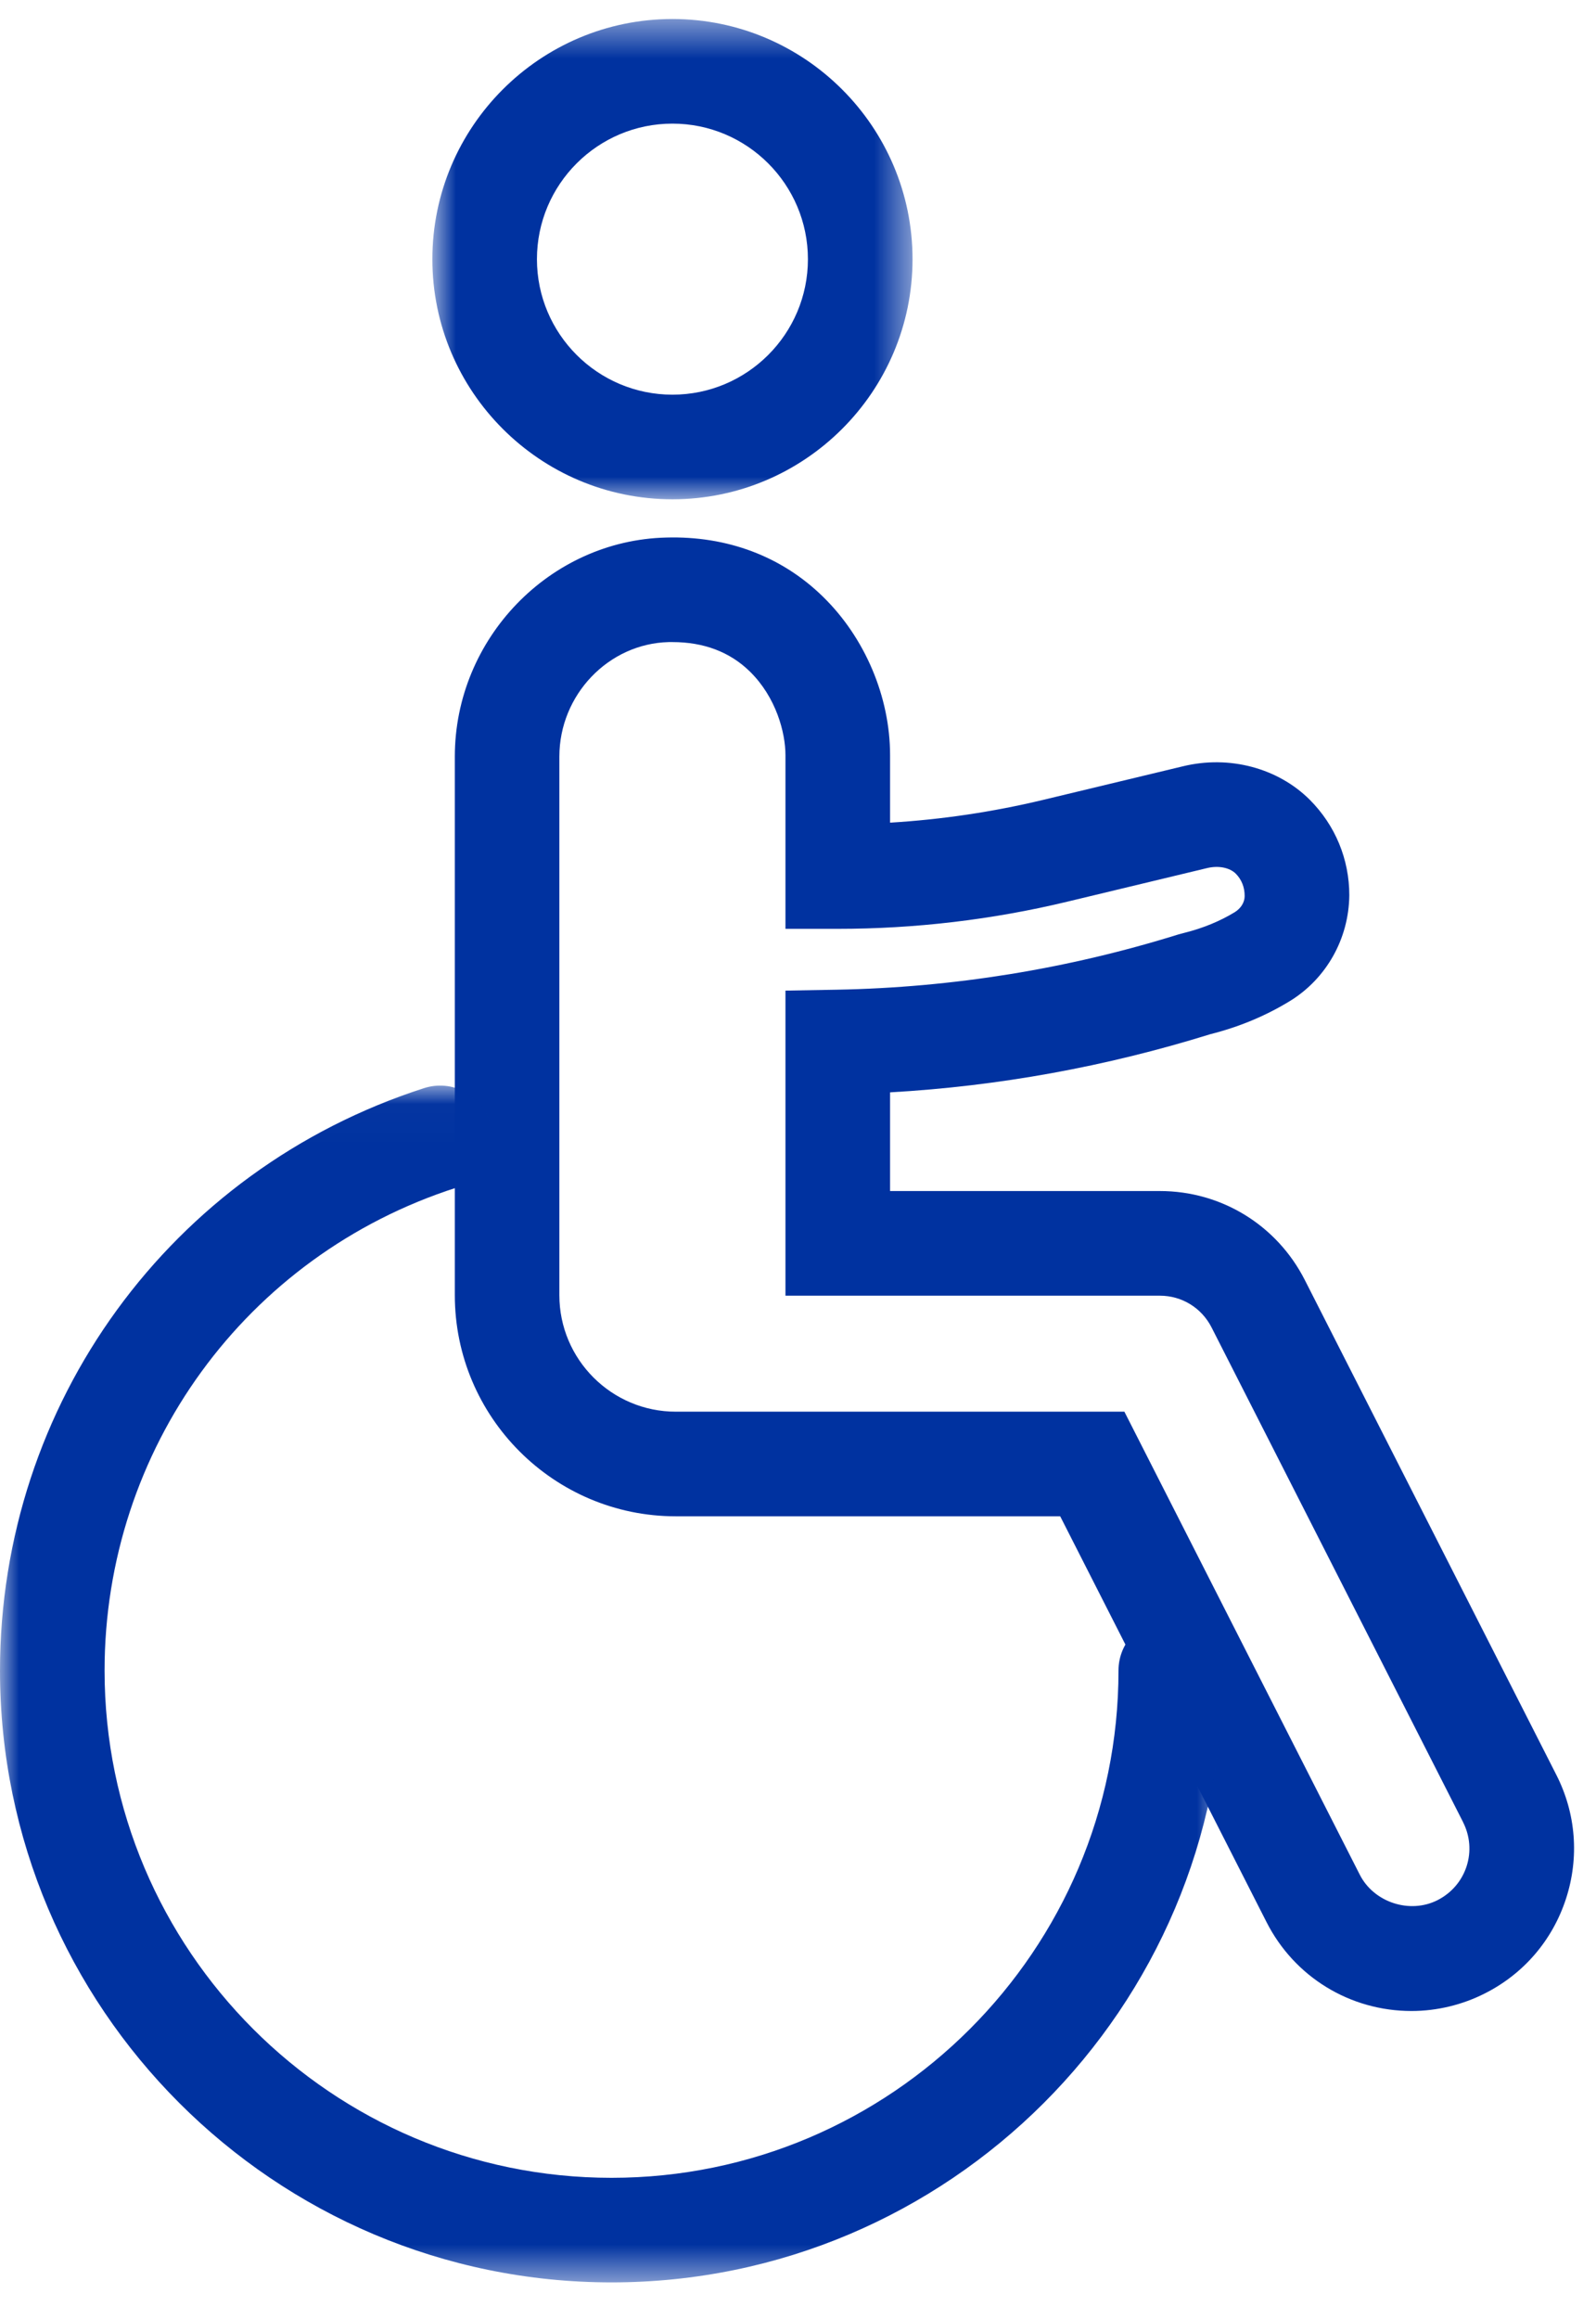
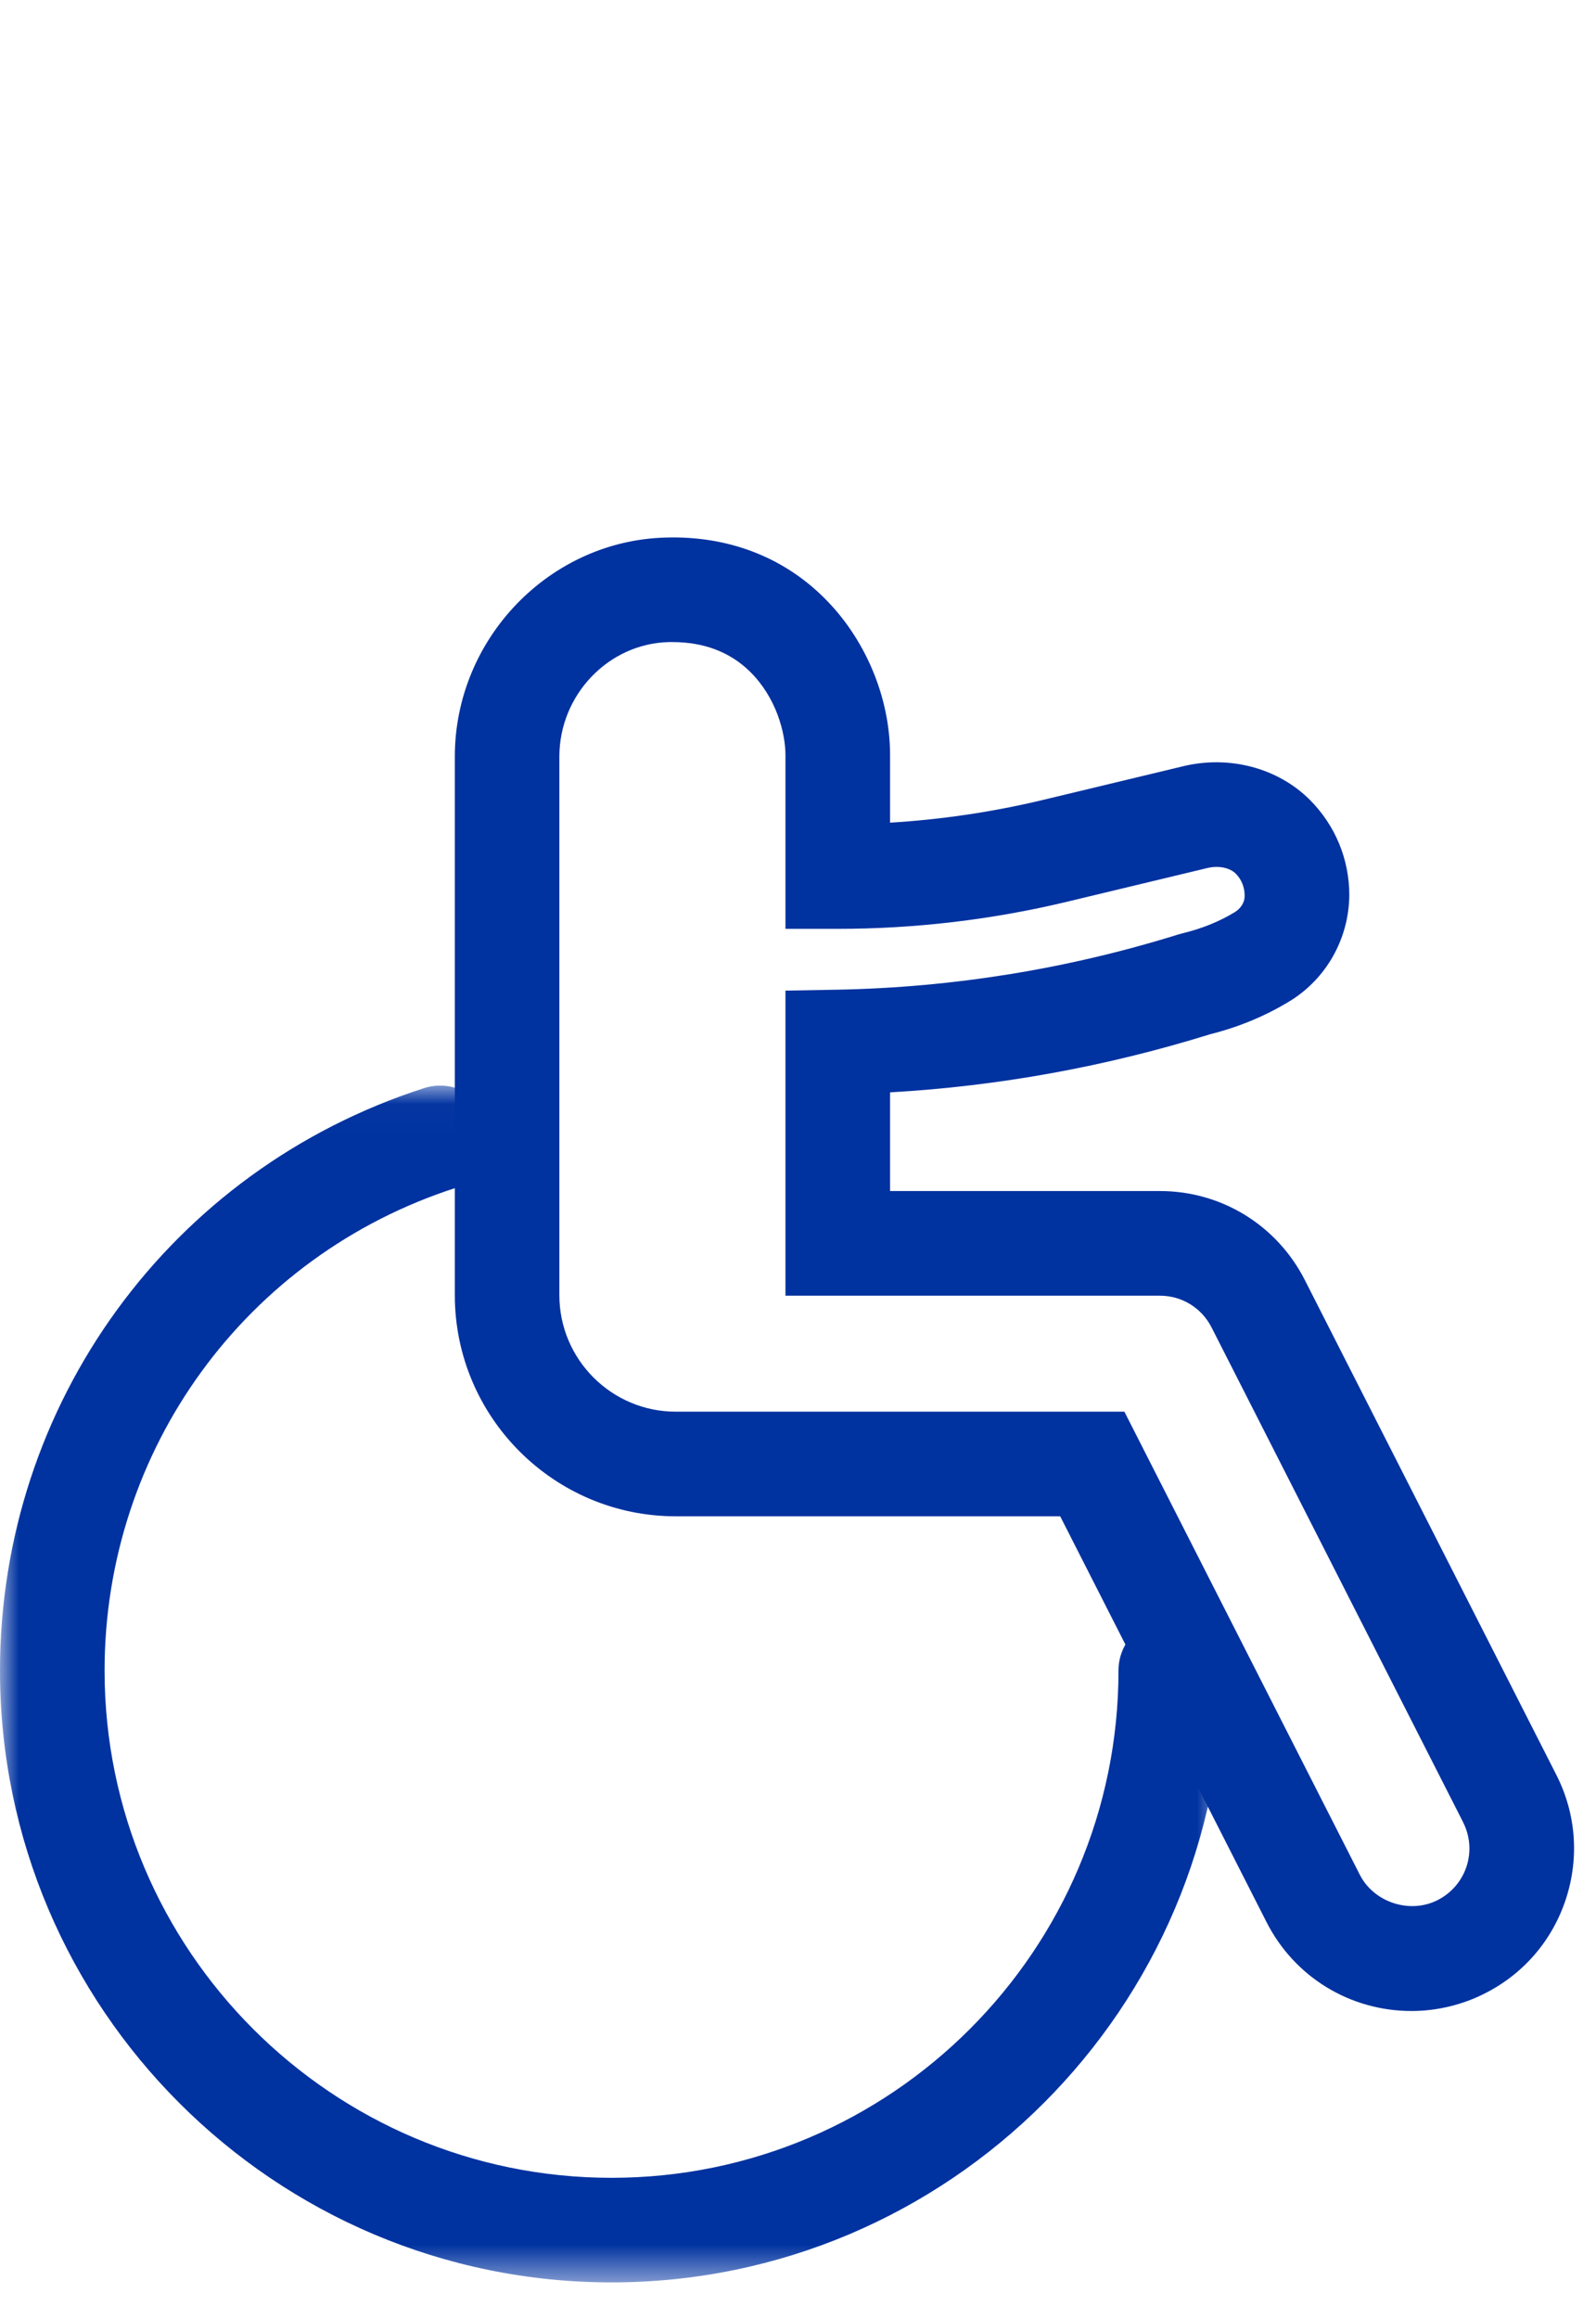
<svg xmlns="http://www.w3.org/2000/svg" xmlns:xlink="http://www.w3.org/1999/xlink" width="42px" height="61px" viewBox="0 0 42 61" version="1.1">
  <title>Group 9</title>
  <desc>Created with Sketch.</desc>
  <defs>
    <polygon id="path-1" points="0.878 0.462 13.514 0.462 13.514 13.096 0.878 13.096" />
    <polygon id="path-3" points="0 0.018 32.187 0.018 32.187 31.5 0 31.5" />
  </defs>
  <g id="Page-1" stroke="none" stroke-width="1" fill="none" fill-rule="evenodd">
    <g id="Landing-Motos-Desktop-2-Repartidor-2-Copy" transform="translate(-698, -2051)">
      <g id="Group-19" transform="translate(203, 2023)">
        <g id="Group-39-Copy-2" transform="translate(446, 0)">
          <g id="Group-9" transform="translate(49, 28)">
            <g id="Group-3" transform="translate(10.5, 0.038)">
              <mask id="mask-2" fill="white">
                <use xlink:href="#path-1" />
              </mask>
              <g id="Clip-2" />
-               <path d="M7.196,3.214 C5.229,3.214 3.63,4.813 3.63,6.78 C3.63,8.746 5.229,10.344 7.196,10.344 C9.162,10.344 10.761,8.746 10.761,6.78 C10.761,4.813 9.162,3.214 7.196,3.214 M7.196,13.096 C3.713,13.096 0.878,10.263 0.878,6.78 C0.878,3.297 3.713,0.462 7.196,0.462 C10.679,0.462 13.514,3.297 13.514,6.78 C13.514,10.263 10.679,13.096 7.196,13.096" id="Fill-1" fill="#0032A0" mask="url(#mask-2)" />
            </g>
            <path d="M17.696,16.89 C17.664,16.89 17.63,16.89 17.598,16.89 C16.011,16.929 14.72,18.28 14.72,19.903 L14.72,34.069 C14.72,35.76 16.095,37.134 17.784,37.134 L29.589,37.134 L35.783,49.312 C36.153,50.043 37.101,50.353 37.83,49.983 C38.198,49.795 38.468,49.48 38.594,49.095 C38.72,48.706 38.685,48.294 38.501,47.931 L38.501,47.929 L31.883,34.917 C31.62,34.402 31.101,34.083 30.524,34.083 L20.67,34.083 L20.67,26.058 L22.022,26.034 C25.074,25.977 28.1,25.488 31.014,24.579 L31.172,24.537 C31.662,24.414 32.105,24.231 32.493,23.995 C32.658,23.893 32.753,23.734 32.754,23.574 C32.756,23.337 32.672,23.136 32.522,22.983 C32.36,22.822 32.067,22.764 31.773,22.833 L28.089,23.718 C26.114,24.193 24.081,24.433 22.046,24.433 L20.67,24.433 L20.67,19.864 C20.67,19.272 20.424,18.339 19.731,17.662 C19.206,17.149 18.521,16.89 17.696,16.89 M37.145,52.899 C35.525,52.899 34.062,52.003 33.329,50.559 L27.9,39.886 L17.784,39.886 C14.577,39.886 11.969,37.276 11.969,34.069 L11.969,19.903 C11.969,16.8 14.463,14.214 17.531,14.14 C19.143,14.095 20.573,14.637 21.654,15.693 C22.763,16.773 23.423,18.333 23.423,19.864 L23.423,21.64 C24.779,21.558 26.126,21.358 27.446,21.042 L31.131,20.157 C32.351,19.86 33.63,20.202 34.469,21.039 C35.139,21.711 35.508,22.602 35.508,23.55 C35.496,24.699 34.899,25.746 33.947,26.331 C33.303,26.725 32.603,27.015 31.848,27.205 C29.102,28.059 26.277,28.572 23.423,28.734 L23.423,31.33 L30.524,31.33 C32.142,31.33 33.602,32.227 34.337,33.67 L40.953,46.681 C41.474,47.7 41.564,48.859 41.21,49.947 C40.856,51.034 40.1,51.918 39.08,52.434 C38.486,52.737 37.815,52.899 37.145,52.899" id="Fill-4" fill="#0032A0" />
            <g id="Group-8" transform="translate(0, 28.538)">
              <mask id="mask-4" fill="white">
                <use xlink:href="#path-3" />
              </mask>
              <g id="Clip-7" />
              <path d="M16.093,31.5 C7.219,31.5 -0,24.282 -0,15.406 C-0,8.391 4.485,2.233 11.16,0.085 C11.884,-0.149 12.658,0.25 12.891,0.973 C13.125,1.696 12.726,2.472 12.001,2.706 C6.469,4.486 2.752,9.591 2.752,15.406 C2.752,22.764 8.737,28.749 16.093,28.749 C23.448,28.749 29.434,22.764 29.434,15.406 C29.434,14.647 30.049,14.031 30.81,14.031 C31.569,14.031 32.187,14.647 32.187,15.406 C32.187,24.282 24.967,31.5 16.093,31.5" id="Fill-6" fill="#0032A0" mask="url(#mask-4)" />
            </g>
          </g>
        </g>
      </g>
    </g>
  </g>
</svg>